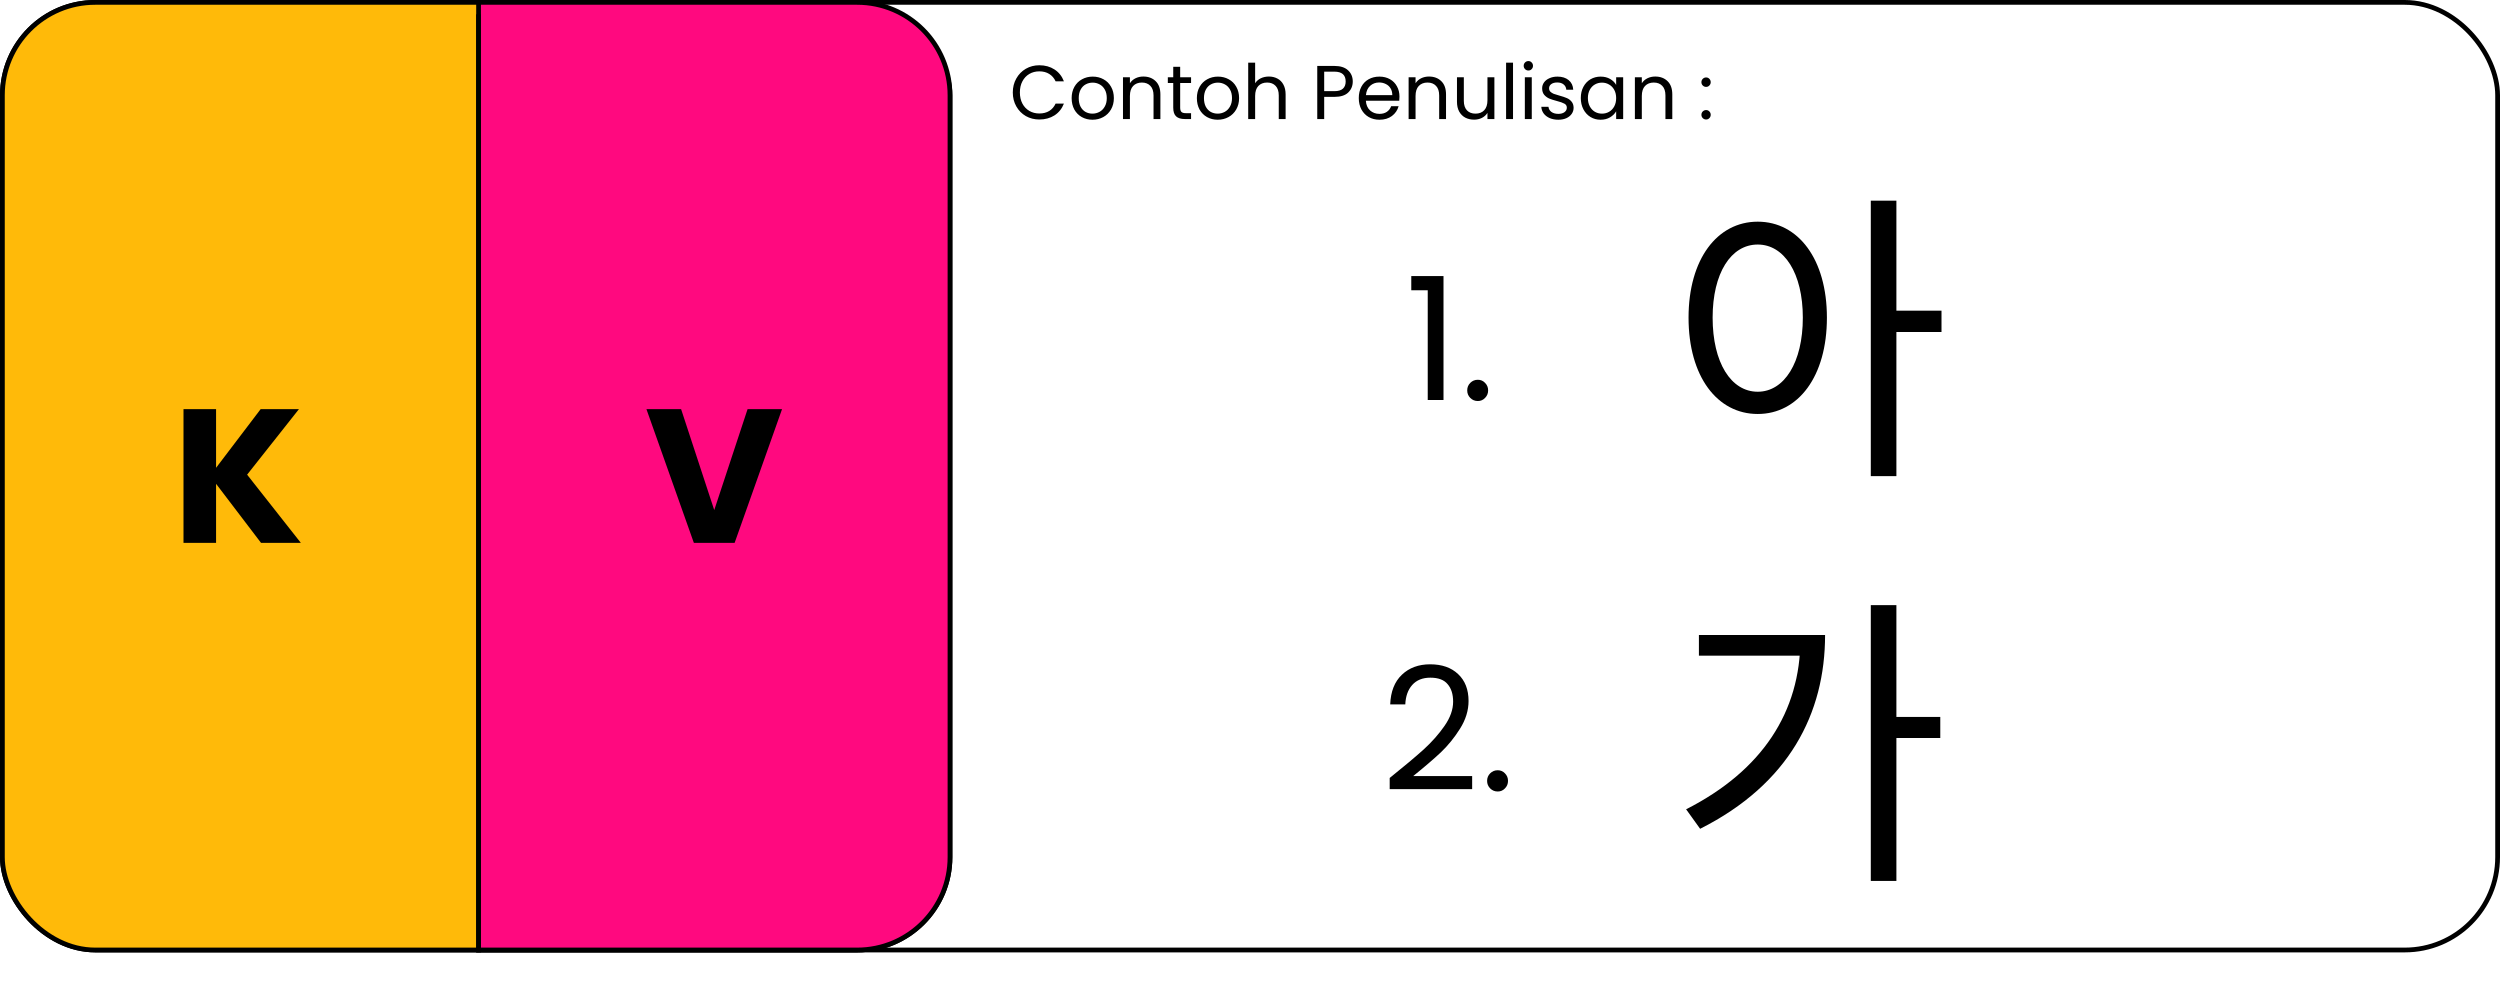
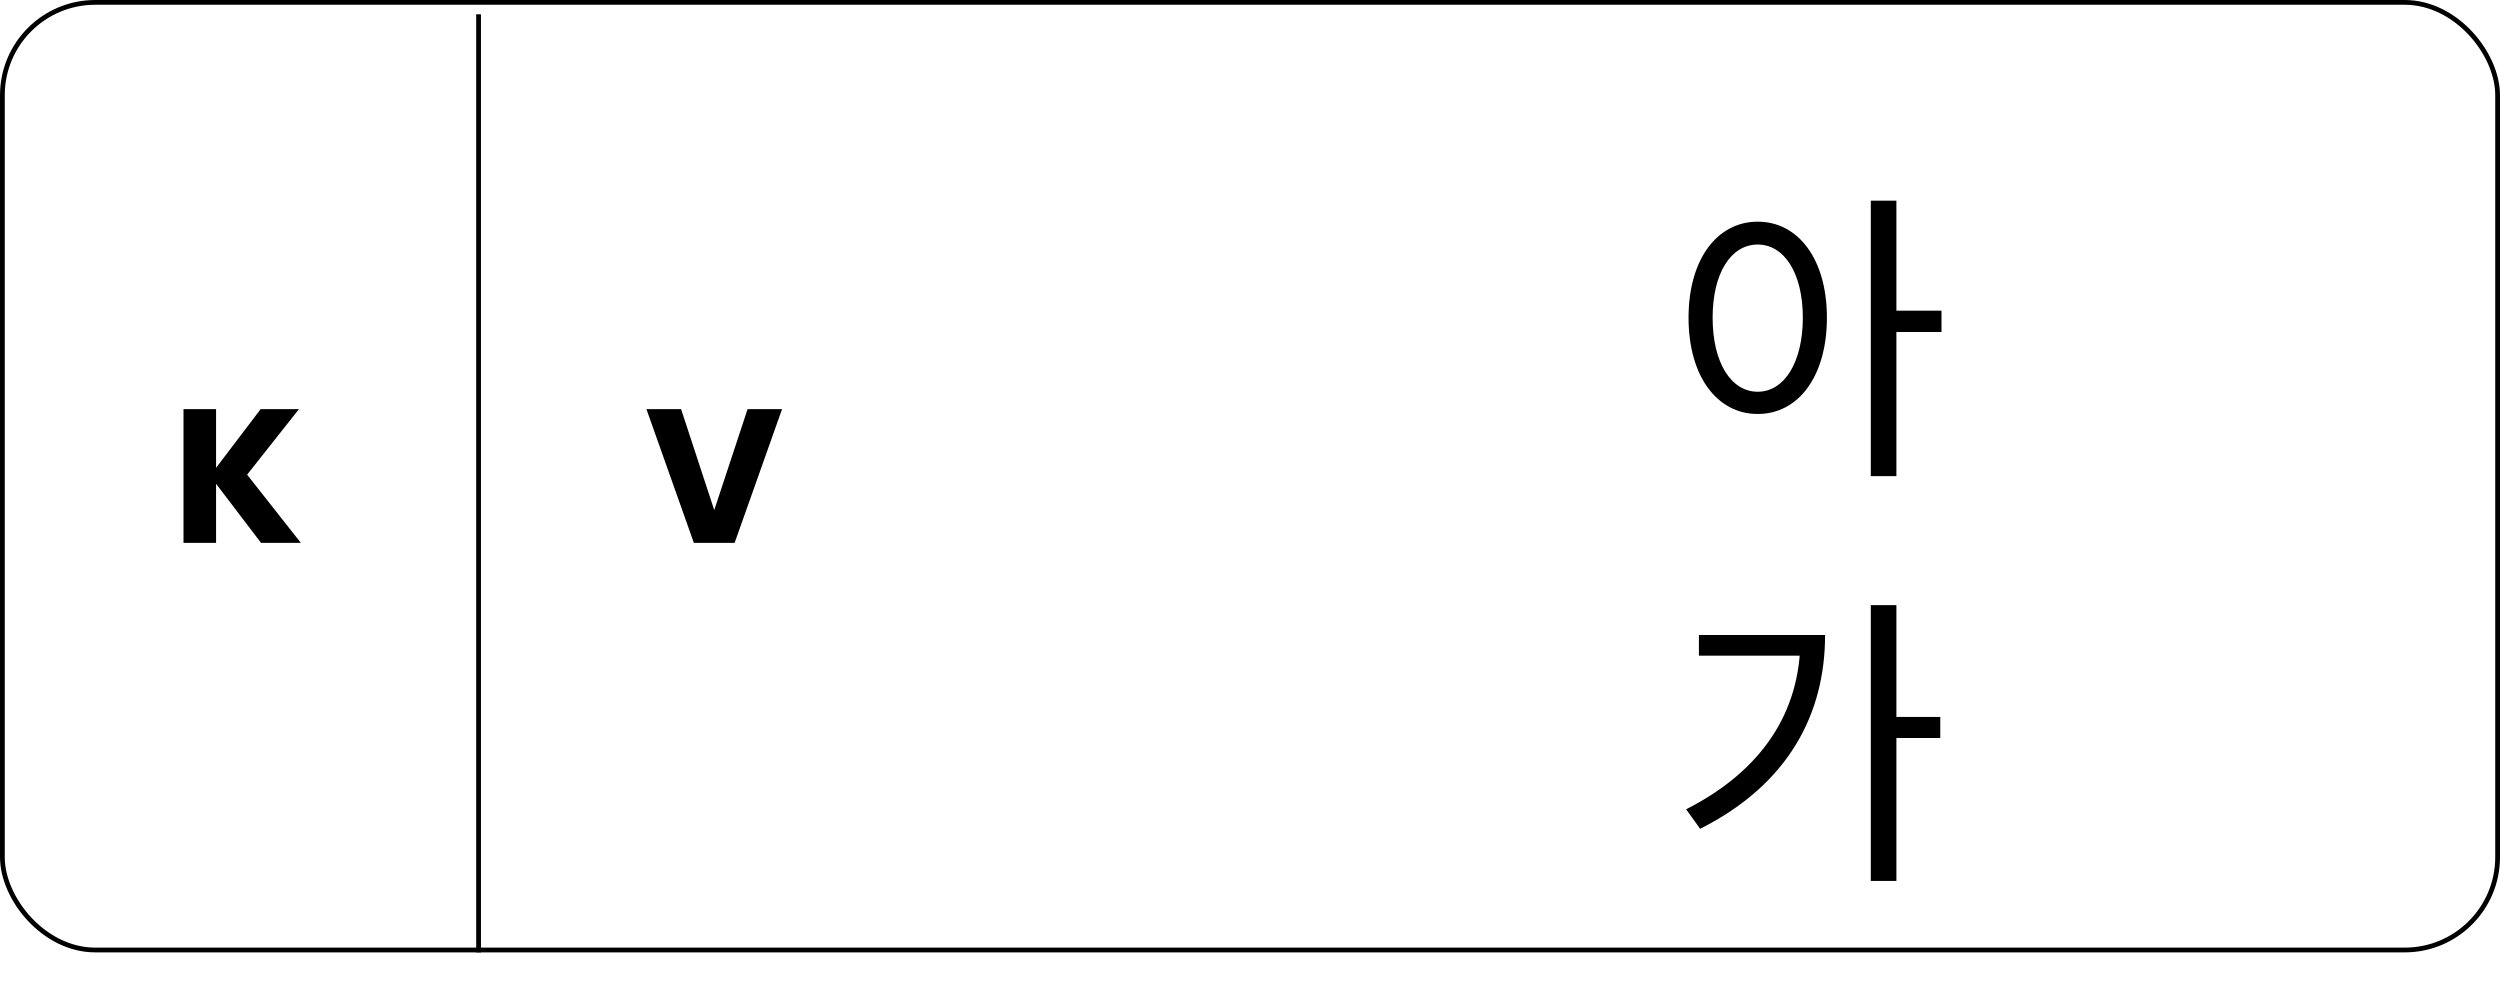
<svg xmlns="http://www.w3.org/2000/svg" width="525" height="211" viewBox="0 0 525 211" fill="none">
  <rect x="0.5" y="0.5" width="524" height="199" rx="19.5" stroke="black" />
-   <rect x="0.5" y="0.5" width="199" height="199" rx="19.5" fill="#FFBA09" stroke="black" />
-   <path d="M100.5 0.5H180C190.77 0.5 199.5 9.23 199.5 20V180C199.5 190.77 190.77 199.5 180 199.5H100.5V0.5Z" fill="#FF097F" stroke="black" />
  <line x1="100.5" y1="3" x2="100.5" y2="200" stroke="black" />
  <path d="M54.815 114L45.375 101.6V114H38.535V85.92H45.375V98.24L54.735 85.92H62.775L51.895 99.68L63.175 114H54.815Z" fill="black" />
  <path d="M164.231 85.92L154.271 114H145.711L135.751 85.92H143.031L149.991 107.12L156.991 85.92H164.231Z" fill="black" />
-   <path d="M212.688 19.416C212.688 18.328 212.933 17.352 213.424 16.488C213.915 15.613 214.581 14.931 215.424 14.44C216.277 13.949 217.221 13.704 218.256 13.704C219.472 13.704 220.533 13.997 221.44 14.584C222.347 15.171 223.008 16.003 223.424 17.08H221.68C221.371 16.408 220.923 15.891 220.336 15.528C219.76 15.165 219.067 14.984 218.256 14.984C217.477 14.984 216.779 15.165 216.16 15.528C215.541 15.891 215.056 16.408 214.704 17.08C214.352 17.741 214.176 18.52 214.176 19.416C214.176 20.301 214.352 21.08 214.704 21.752C215.056 22.413 215.541 22.925 216.16 23.288C216.779 23.651 217.477 23.832 218.256 23.832C219.067 23.832 219.76 23.656 220.336 23.304C220.923 22.941 221.371 22.424 221.68 21.752H223.424C223.008 22.819 222.347 23.645 221.44 24.232C220.533 24.808 219.472 25.096 218.256 25.096C217.221 25.096 216.277 24.856 215.424 24.376C214.581 23.885 213.915 23.208 213.424 22.344C212.933 21.48 212.688 20.504 212.688 19.416ZM229.415 25.144C228.594 25.144 227.847 24.957 227.175 24.584C226.514 24.211 225.991 23.683 225.607 23C225.234 22.307 225.047 21.507 225.047 20.6C225.047 19.704 225.239 18.915 225.623 18.232C226.018 17.539 226.551 17.011 227.223 16.648C227.895 16.275 228.647 16.088 229.479 16.088C230.311 16.088 231.063 16.275 231.735 16.648C232.407 17.011 232.935 17.533 233.319 18.216C233.714 18.899 233.911 19.693 233.911 20.6C233.911 21.507 233.709 22.307 233.303 23C232.909 23.683 232.37 24.211 231.687 24.584C231.005 24.957 230.247 25.144 229.415 25.144ZM229.415 23.864C229.938 23.864 230.429 23.741 230.887 23.496C231.346 23.251 231.714 22.883 231.991 22.392C232.279 21.901 232.423 21.304 232.423 20.6C232.423 19.896 232.285 19.299 232.007 18.808C231.73 18.317 231.367 17.955 230.919 17.72C230.471 17.475 229.986 17.352 229.463 17.352C228.93 17.352 228.439 17.475 227.991 17.72C227.554 17.955 227.202 18.317 226.935 18.808C226.669 19.299 226.535 19.896 226.535 20.6C226.535 21.315 226.663 21.917 226.919 22.408C227.186 22.899 227.538 23.267 227.975 23.512C228.413 23.747 228.893 23.864 229.415 23.864ZM240.098 16.072C241.164 16.072 242.028 16.397 242.69 17.048C243.351 17.688 243.682 18.616 243.682 19.832V25H242.242V20.04C242.242 19.165 242.023 18.499 241.586 18.04C241.148 17.571 240.551 17.336 239.794 17.336C239.026 17.336 238.412 17.576 237.954 18.056C237.506 18.536 237.282 19.235 237.282 20.152V25H235.826V16.232H237.282V17.48C237.57 17.032 237.959 16.685 238.45 16.44C238.951 16.195 239.5 16.072 240.098 16.072ZM247.836 17.432V22.6C247.836 23.027 247.927 23.331 248.108 23.512C248.289 23.683 248.604 23.768 249.052 23.768H250.124V25H248.812C248.001 25 247.393 24.813 246.988 24.44C246.583 24.067 246.38 23.453 246.38 22.6V17.432H245.244V16.232H246.38V14.024H247.836V16.232H250.124V17.432H247.836ZM255.712 25.144C254.891 25.144 254.144 24.957 253.472 24.584C252.811 24.211 252.288 23.683 251.904 23C251.531 22.307 251.344 21.507 251.344 20.6C251.344 19.704 251.536 18.915 251.92 18.232C252.315 17.539 252.848 17.011 253.52 16.648C254.192 16.275 254.944 16.088 255.776 16.088C256.608 16.088 257.36 16.275 258.032 16.648C258.704 17.011 259.232 17.533 259.616 18.216C260.011 18.899 260.208 19.693 260.208 20.6C260.208 21.507 260.006 22.307 259.6 23C259.206 23.683 258.667 24.211 257.984 24.584C257.302 24.957 256.544 25.144 255.712 25.144ZM255.712 23.864C256.235 23.864 256.726 23.741 257.184 23.496C257.643 23.251 258.011 22.883 258.288 22.392C258.576 21.901 258.72 21.304 258.72 20.6C258.72 19.896 258.582 19.299 258.304 18.808C258.027 18.317 257.664 17.955 257.216 17.72C256.768 17.475 256.283 17.352 255.76 17.352C255.227 17.352 254.736 17.475 254.288 17.72C253.851 17.955 253.499 18.317 253.232 18.808C252.966 19.299 252.832 19.896 252.832 20.6C252.832 21.315 252.96 21.917 253.216 22.408C253.483 22.899 253.835 23.267 254.272 23.512C254.71 23.747 255.19 23.864 255.712 23.864ZM266.475 16.072C267.136 16.072 267.733 16.216 268.267 16.504C268.8 16.781 269.216 17.203 269.515 17.768C269.824 18.333 269.979 19.021 269.979 19.832V25H268.539V20.04C268.539 19.165 268.32 18.499 267.883 18.04C267.445 17.571 266.848 17.336 266.091 17.336C265.323 17.336 264.709 17.576 264.251 18.056C263.803 18.536 263.579 19.235 263.579 20.152V25H262.123V13.16H263.579V17.48C263.867 17.032 264.261 16.685 264.763 16.44C265.275 16.195 265.845 16.072 266.475 16.072ZM284.079 17.112C284.079 18.04 283.759 18.813 283.119 19.432C282.489 20.04 281.524 20.344 280.223 20.344H278.079V25H276.623V13.848H280.223C281.481 13.848 282.436 14.152 283.087 14.76C283.748 15.368 284.079 16.152 284.079 17.112ZM280.223 19.144C281.033 19.144 281.631 18.968 282.015 18.616C282.399 18.264 282.591 17.763 282.591 17.112C282.591 15.736 281.801 15.048 280.223 15.048H278.079V19.144H280.223ZM293.888 20.28C293.888 20.557 293.872 20.851 293.84 21.16H286.832C286.886 22.024 287.179 22.701 287.712 23.192C288.256 23.672 288.912 23.912 289.68 23.912C290.31 23.912 290.832 23.768 291.248 23.48C291.675 23.181 291.974 22.787 292.144 22.296H293.712C293.478 23.139 293.008 23.827 292.304 24.36C291.6 24.883 290.726 25.144 289.68 25.144C288.848 25.144 288.102 24.957 287.44 24.584C286.79 24.211 286.278 23.683 285.904 23C285.531 22.307 285.344 21.507 285.344 20.6C285.344 19.693 285.526 18.899 285.888 18.216C286.251 17.533 286.758 17.011 287.408 16.648C288.07 16.275 288.827 16.088 289.68 16.088C290.512 16.088 291.248 16.269 291.888 16.632C292.528 16.995 293.019 17.496 293.36 18.136C293.712 18.765 293.888 19.48 293.888 20.28ZM292.384 19.976C292.384 19.421 292.262 18.947 292.016 18.552C291.771 18.147 291.435 17.843 291.008 17.64C290.592 17.427 290.128 17.32 289.616 17.32C288.88 17.32 288.251 17.555 287.728 18.024C287.216 18.493 286.923 19.144 286.848 19.976H292.384ZM300.082 16.072C301.149 16.072 302.013 16.397 302.674 17.048C303.335 17.688 303.666 18.616 303.666 19.832V25H302.226V20.04C302.226 19.165 302.007 18.499 301.57 18.04C301.133 17.571 300.535 17.336 299.778 17.336C299.01 17.336 298.397 17.576 297.938 18.056C297.49 18.536 297.266 19.235 297.266 20.152V25H295.81V16.232H297.266V17.48C297.554 17.032 297.943 16.685 298.434 16.44C298.935 16.195 299.485 16.072 300.082 16.072ZM313.821 16.232V25H312.365V23.704C312.087 24.152 311.698 24.504 311.197 24.76C310.706 25.005 310.162 25.128 309.565 25.128C308.882 25.128 308.269 24.989 307.725 24.712C307.181 24.424 306.749 23.997 306.429 23.432C306.119 22.867 305.965 22.179 305.965 21.368V16.232H307.405V21.176C307.405 22.04 307.623 22.707 308.061 23.176C308.498 23.635 309.095 23.864 309.853 23.864C310.631 23.864 311.245 23.624 311.693 23.144C312.141 22.664 312.365 21.965 312.365 21.048V16.232H313.821ZM317.735 13.16V25H316.279V13.16H317.735ZM320.968 14.808C320.691 14.808 320.456 14.712 320.264 14.52C320.072 14.328 319.976 14.093 319.976 13.816C319.976 13.539 320.072 13.304 320.264 13.112C320.456 12.92 320.691 12.824 320.968 12.824C321.235 12.824 321.459 12.92 321.64 13.112C321.832 13.304 321.928 13.539 321.928 13.816C321.928 14.093 321.832 14.328 321.64 14.52C321.459 14.712 321.235 14.808 320.968 14.808ZM321.672 16.232V25H320.216V16.232H321.672ZM327.258 25.144C326.586 25.144 325.983 25.032 325.45 24.808C324.917 24.573 324.495 24.253 324.186 23.848C323.877 23.432 323.706 22.957 323.674 22.424H325.178C325.221 22.861 325.423 23.219 325.786 23.496C326.159 23.773 326.645 23.912 327.242 23.912C327.797 23.912 328.234 23.789 328.554 23.544C328.874 23.299 329.034 22.989 329.034 22.616C329.034 22.232 328.863 21.949 328.522 21.768C328.181 21.576 327.653 21.389 326.938 21.208C326.287 21.037 325.754 20.867 325.338 20.696C324.933 20.515 324.581 20.253 324.282 19.912C323.994 19.56 323.85 19.101 323.85 18.536C323.85 18.088 323.983 17.677 324.25 17.304C324.517 16.931 324.895 16.637 325.386 16.424C325.877 16.2 326.437 16.088 327.066 16.088C328.037 16.088 328.821 16.333 329.418 16.824C330.015 17.315 330.335 17.987 330.378 18.84H328.922C328.89 18.381 328.703 18.013 328.362 17.736C328.031 17.459 327.583 17.32 327.018 17.32C326.495 17.32 326.079 17.432 325.77 17.656C325.461 17.88 325.306 18.173 325.306 18.536C325.306 18.824 325.397 19.064 325.578 19.256C325.77 19.437 326.005 19.587 326.282 19.704C326.57 19.811 326.965 19.933 327.466 20.072C328.095 20.243 328.607 20.413 329.002 20.584C329.397 20.744 329.733 20.989 330.01 21.32C330.298 21.651 330.447 22.083 330.458 22.616C330.458 23.096 330.325 23.528 330.058 23.912C329.791 24.296 329.413 24.6 328.922 24.824C328.442 25.037 327.887 25.144 327.258 25.144ZM331.969 20.584C331.969 19.688 332.151 18.904 332.513 18.232C332.876 17.549 333.372 17.021 334.001 16.648C334.641 16.275 335.351 16.088 336.129 16.088C336.897 16.088 337.564 16.253 338.129 16.584C338.695 16.915 339.116 17.331 339.393 17.832V16.232H340.865V25H339.393V23.368C339.105 23.88 338.673 24.307 338.097 24.648C337.532 24.979 336.871 25.144 336.113 25.144C335.335 25.144 334.631 24.952 334.001 24.568C333.372 24.184 332.876 23.645 332.513 22.952C332.151 22.259 331.969 21.469 331.969 20.584ZM339.393 20.6C339.393 19.939 339.26 19.363 338.993 18.872C338.727 18.381 338.364 18.008 337.905 17.752C337.457 17.485 336.961 17.352 336.417 17.352C335.873 17.352 335.377 17.48 334.929 17.736C334.481 17.992 334.124 18.365 333.857 18.856C333.591 19.347 333.457 19.923 333.457 20.584C333.457 21.256 333.591 21.843 333.857 22.344C334.124 22.835 334.481 23.213 334.929 23.48C335.377 23.736 335.873 23.864 336.417 23.864C336.961 23.864 337.457 23.736 337.905 23.48C338.364 23.213 338.727 22.835 338.993 22.344C339.26 21.843 339.393 21.261 339.393 20.6ZM347.598 16.072C348.664 16.072 349.528 16.397 350.19 17.048C350.851 17.688 351.182 18.616 351.182 19.832V25H349.742V20.04C349.742 19.165 349.523 18.499 349.086 18.04C348.648 17.571 348.051 17.336 347.294 17.336C346.526 17.336 345.912 17.576 345.454 18.056C345.006 18.536 344.782 19.235 344.782 20.152V25H343.326V16.232H344.782V17.48C345.07 17.032 345.459 16.685 345.95 16.44C346.451 16.195 347 16.072 347.598 16.072ZM358.29 25.096C358.012 25.096 357.778 25 357.586 24.808C357.394 24.616 357.298 24.381 357.298 24.104C357.298 23.827 357.394 23.592 357.586 23.4C357.778 23.208 358.012 23.112 358.29 23.112C358.556 23.112 358.78 23.208 358.962 23.4C359.154 23.592 359.25 23.827 359.25 24.104C359.25 24.381 359.154 24.616 358.962 24.808C358.78 25 358.556 25.096 358.29 25.096ZM358.29 18.248C358.012 18.248 357.778 18.152 357.586 17.96C357.394 17.768 357.298 17.533 357.298 17.256C357.298 16.979 357.394 16.744 357.586 16.552C357.778 16.36 358.012 16.264 358.29 16.264C358.556 16.264 358.78 16.36 358.962 16.552C359.154 16.744 359.25 16.979 359.25 17.256C359.25 17.533 359.154 17.768 358.962 17.96C358.78 18.152 358.556 18.248 358.29 18.248Z" fill="black" />
  <path d="M369.123 46.552C377.635 46.552 383.651 54.424 383.651 66.712C383.651 79.064 377.635 86.936 369.123 86.936C360.611 86.936 354.595 79.064 354.595 66.712C354.595 54.424 360.611 46.552 369.123 46.552ZM369.123 51.352C363.491 51.352 359.651 57.368 359.651 66.712C359.651 76.12 363.491 82.264 369.123 82.264C374.691 82.264 378.595 76.12 378.595 66.712C378.595 57.368 374.691 51.352 369.123 51.352ZM392.867 42.136H398.243V99.992H392.867V42.136ZM396.963 65.24H407.715V69.72H396.963V65.24Z" fill="black" />
-   <path d="M291.836 163.372C294.884 160.924 297.272 158.92 299 157.36C300.728 155.776 302.18 154.132 303.356 152.428C304.556 150.7 305.156 149.008 305.156 147.352C305.156 145.792 304.772 144.568 304.004 143.68C303.26 142.768 302.048 142.312 300.368 142.312C298.736 142.312 297.464 142.828 296.552 143.86C295.664 144.868 295.184 146.224 295.112 147.928H291.944C292.04 145.24 292.856 143.164 294.392 141.7C295.928 140.236 297.908 139.504 300.332 139.504C302.804 139.504 304.76 140.188 306.2 141.556C307.664 142.924 308.396 144.808 308.396 147.208C308.396 149.2 307.796 151.144 306.596 153.04C305.42 154.912 304.076 156.568 302.564 158.008C301.052 159.424 299.12 161.08 296.768 162.976H309.152V165.712H291.836V163.372ZM314.523 166.216C313.899 166.216 313.371 166 312.939 165.568C312.507 165.136 312.291 164.608 312.291 163.984C312.291 163.36 312.507 162.832 312.939 162.4C313.371 161.968 313.899 161.752 314.523 161.752C315.123 161.752 315.627 161.968 316.035 162.4C316.467 162.832 316.683 163.36 316.683 163.984C316.683 164.608 316.467 165.136 316.035 165.568C315.627 166 315.123 166.216 314.523 166.216Z" fill="black" />
-   <path d="M296.368 60.96V57.972H303.136V84H299.824V60.96H296.368ZM310.347 84.216C309.723 84.216 309.195 84 308.763 83.568C308.331 83.136 308.115 82.608 308.115 81.984C308.115 81.36 308.331 80.832 308.763 80.4C309.195 79.968 309.723 79.752 310.347 79.752C310.947 79.752 311.451 79.968 311.859 80.4C312.291 80.832 312.507 81.36 312.507 81.984C312.507 82.608 312.291 83.136 311.859 83.568C311.451 84 310.947 84.216 310.347 84.216Z" fill="black" />
  <path d="M392.867 127.072H398.243V184.992H392.867V127.072ZM396.771 150.56H407.459V154.976H396.771V150.56ZM378.083 133.344H383.267C383.267 149.792 375.715 164.64 357.027 174.048L354.083 169.952C370.083 161.824 378.083 149.472 378.083 134.176V133.344ZM356.771 133.344H380.835V137.696H356.771V133.344Z" fill="black" />
</svg>